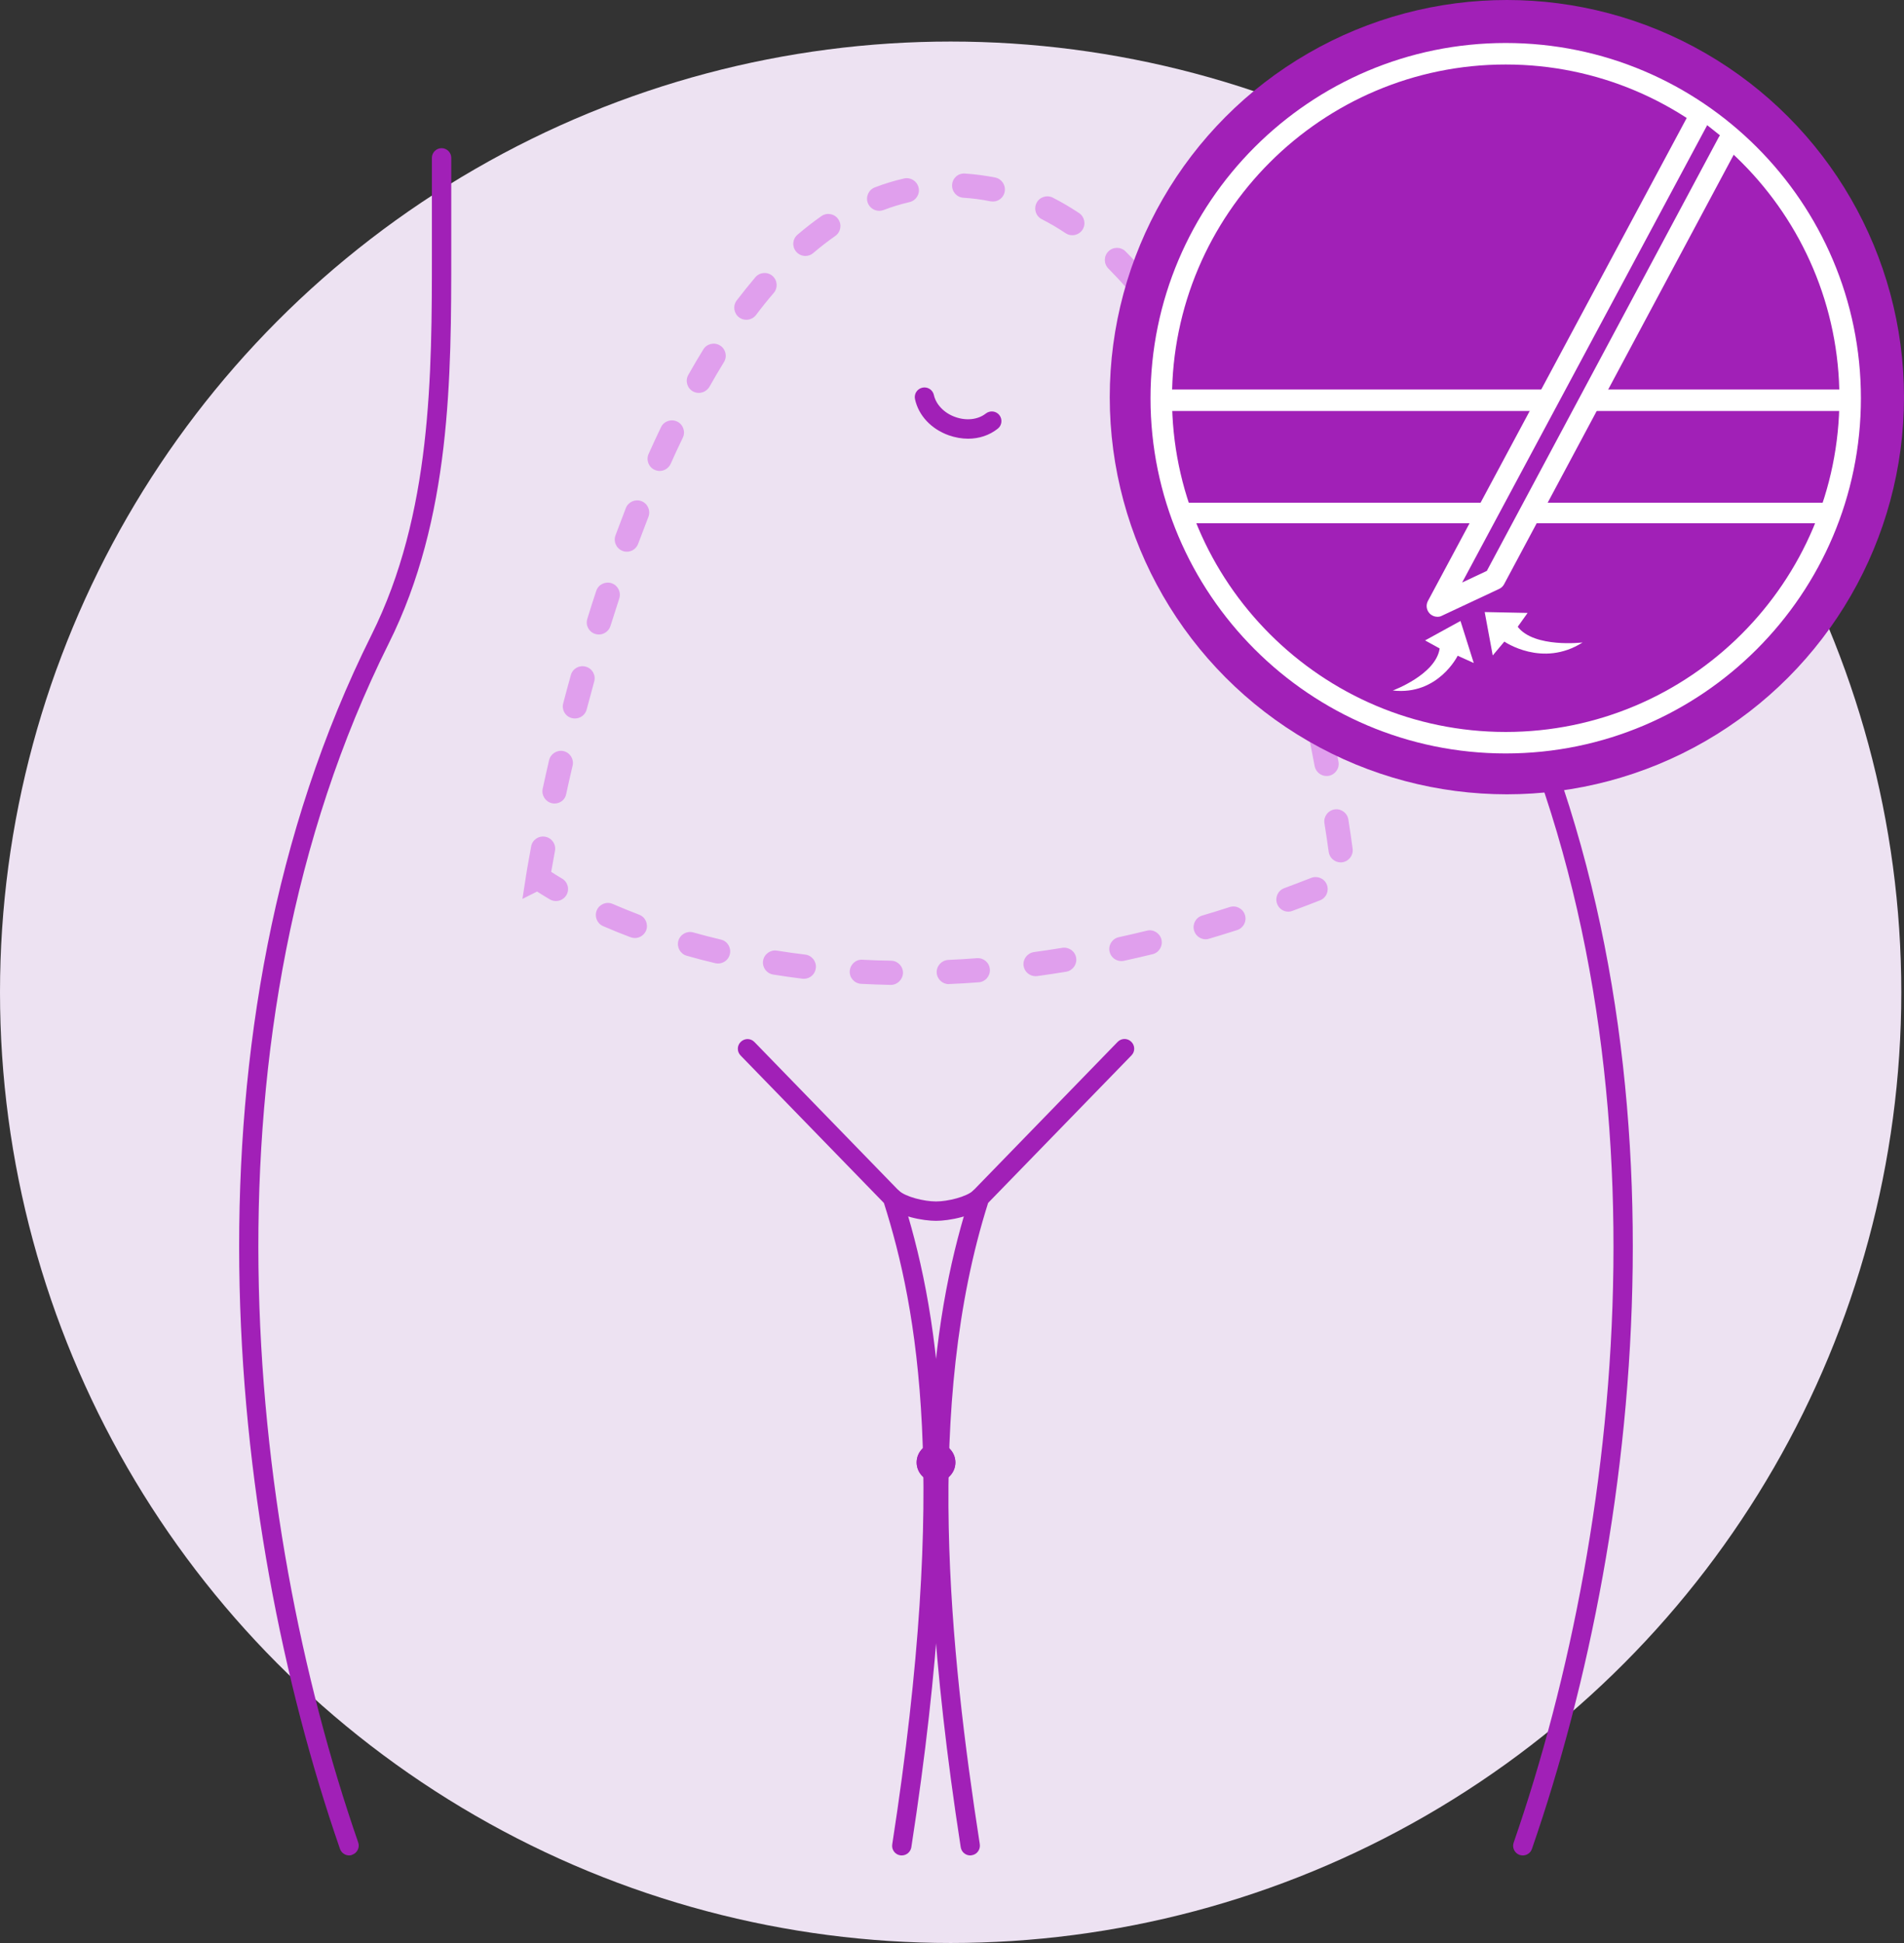
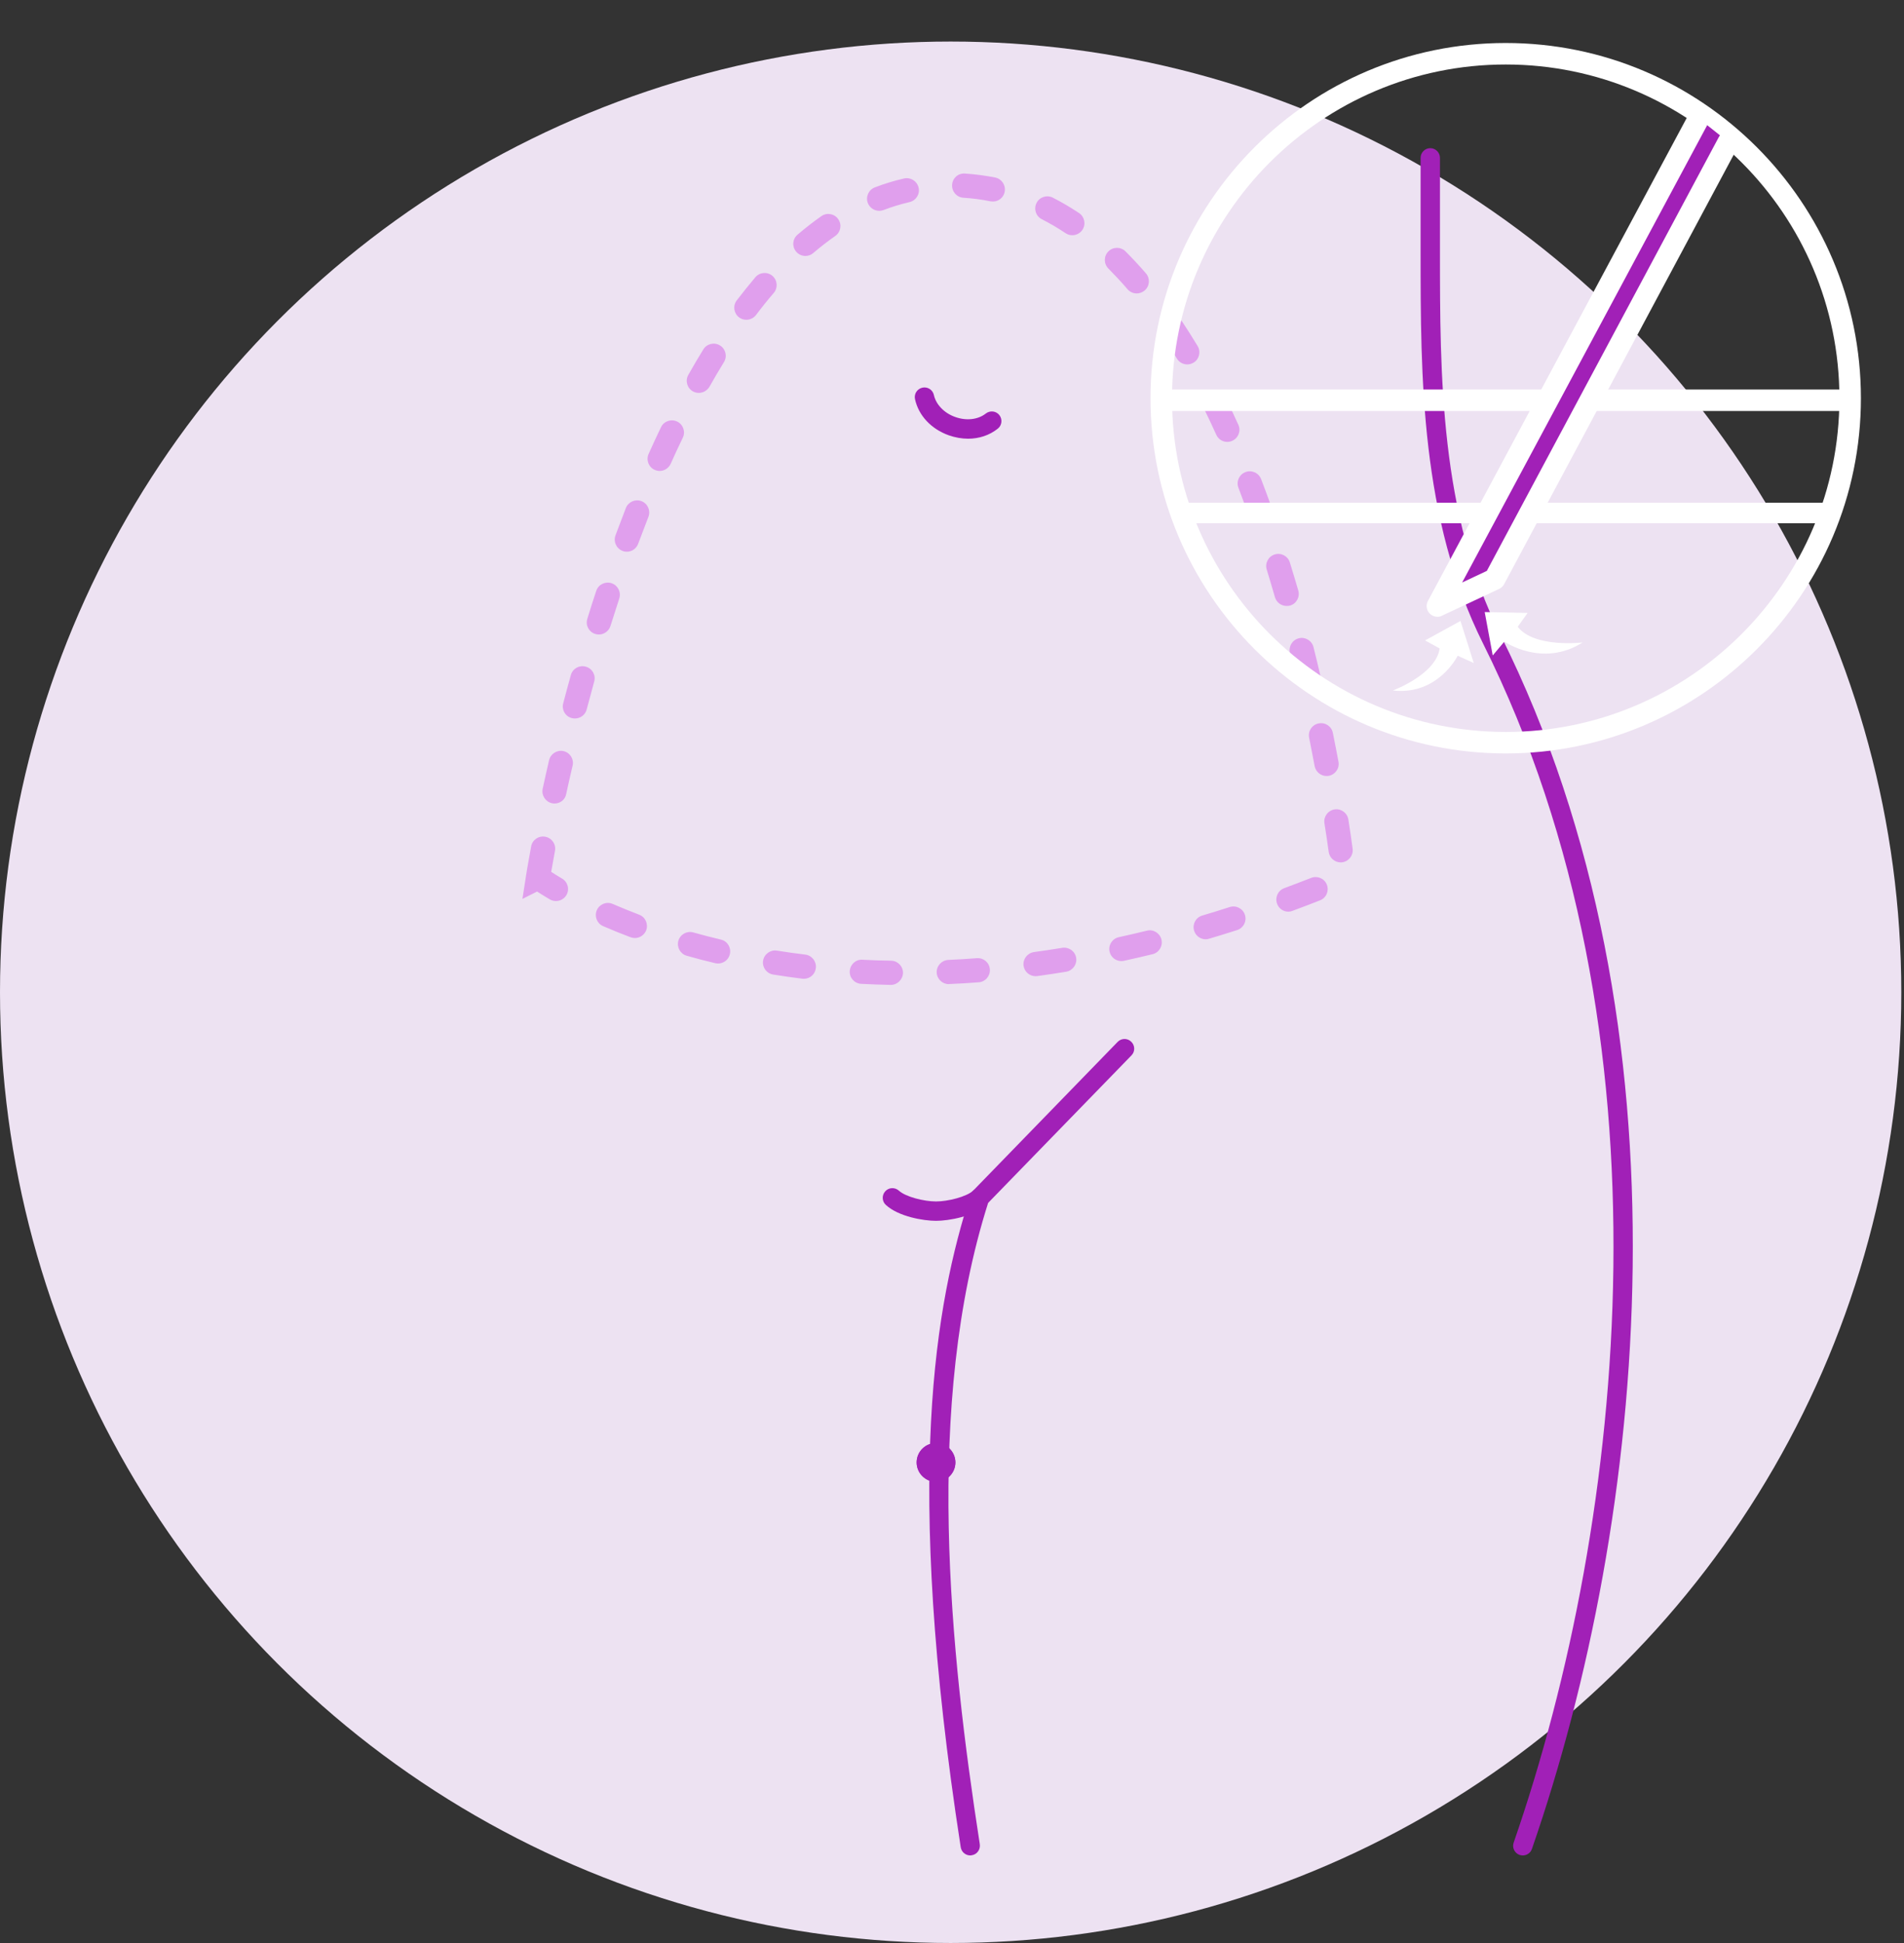
<svg xmlns="http://www.w3.org/2000/svg" enable-background="new 0 0 196.62 200.63" viewBox="0 0 196.62 200.63">
  <rect x="0" y="0" width="196.62" height="200.63" fill="#333333" stroke="none" />
  <circle cx="98.17" cy="102.46" fill="#ede2f2" r="98.17" />
  <g fill="#a120b7">
    <path d="m96.66 149.01c-1.1 0-2 .89-2 2 0 1.1.9 2 2 2s2-.9 2-2-.9-2-2-2z" />
-     <path d="m36.06 191.59c-.41 0-.8-.26-.95-.67-11.75-33.9-17.07-84.63 3.25-125.35 6.24-12.51 6.24-26.89 6.24-39.58v-9.69c0-.55.45-1 1-1s1 .45 1 1v9.68c0 12.91 0 27.54-6.46 40.47-20.04 40.16-14.77 90.29-3.15 123.8.18.52-.1 1.09-.62 1.27-.09.05-.2.07-.31.07z" />
    <path d="m157.26 191.59c-.11 0-.22-.02-.33-.05-.52-.18-.8-.75-.62-1.27 11.62-33.51 16.89-83.64-3.15-123.8-6.46-12.94-6.46-27.57-6.46-40.47v-9.7c0-.55.45-1 1-1s1 .45 1 1v9.68c0 12.69 0 27.07 6.25 39.58 20.32 40.72 15 91.45 3.25 125.35-.14.42-.53.68-.94.68z" />
-     <path d="m93.12 191.59c-.05 0-.1 0-.15-.01-.55-.08-.92-.6-.83-1.14 5.84-37.72 2.63-55.22-.86-66.22l-14.8-15.23c-.39-.4-.38-1.03.02-1.41.4-.39 1.03-.38 1.41.02l14.96 15.4c.11.11.19.24.24.39 3.59 11.2 6.95 28.97 1 67.36-.08.48-.5.84-.99.84z" />
    <path d="m100.2 191.59c-.49 0-.91-.35-.99-.85-5.94-38.39-2.58-56.17 1-67.36.05-.15.13-.28.24-.39l14.96-15.4c.38-.4 1.02-.41 1.41-.02.4.38.41 1.02.02 1.41l-14.8 15.23c-6.62 20.87-3.94 46.34-.86 66.22.08.55-.29 1.06-.83 1.14-.05.01-.1.02-.15.02z" />
    <path d="m96.66 149.01c-1.1 0-2 .89-2 2 0 1.1.9 2 2 2s2-.9 2-2-.9-2-2-2z" />
    <path d="m96.66 126.06c-1.31 0-3.88-.44-5.18-1.64-.41-.37-.43-1.01-.06-1.41.37-.41 1-.43 1.41-.06.7.64 2.6 1.11 3.83 1.11s3.14-.48 3.83-1.11c.41-.37 1.04-.35 1.41.06s.34 1.04-.06 1.41c-1.3 1.19-3.87 1.64-5.18 1.64z" />
    <path d="m99.97 45.3c-.65 0-1.33-.12-1.99-.35-1.82-.65-3.12-2.04-3.49-3.73-.12-.54.22-1.07.76-1.19s1.07.22 1.19.76c.22.99 1.07 1.87 2.21 2.27 1.15.41 2.35.27 3.15-.36.44-.34 1.06-.27 1.4.16s.27 1.06-.16 1.4c-.86.69-1.94 1.04-3.07 1.04z" />
  </g>
  <path d="m91.99 101.7c-.01 0-.02 0-.02 0-1.03-.02-2.05-.06-3.04-.11-.69-.04-1.22-.62-1.18-1.31s.63-1.23 1.31-1.18c.96.05 1.95.09 2.96.1.69.01 1.24.58 1.23 1.27-.03.68-.58 1.23-1.26 1.23zm5.99-.08c-.66 0-1.22-.52-1.25-1.19-.03-.69.5-1.27 1.19-1.31.97-.04 1.96-.1 2.96-.18.7-.05 1.29.46 1.34 1.15s-.46 1.29-1.15 1.34c-1.03.08-2.04.14-3.03.18-.02.01-.04.01-.06.01zm-14.97-.55c-.05 0-.1 0-.15-.01-1.03-.13-2.04-.27-3.02-.43-.68-.11-1.15-.75-1.04-1.43s.76-1.15 1.43-1.04c.95.15 1.92.29 2.93.41.68.08 1.17.71 1.09 1.39-.08.65-.61 1.11-1.24 1.11zm23.93-.27c-.62 0-1.15-.46-1.24-1.08-.09-.68.39-1.31 1.07-1.41.96-.13 1.94-.28 2.93-.44.68-.1 1.32.35 1.43 1.03s-.35 1.32-1.03 1.44c-1.01.17-2.01.31-3 .45-.05.01-.1.01-.16.01zm-32.78-1.31c-.1 0-.19-.01-.29-.03-1.02-.24-2.01-.5-2.95-.77-.67-.19-1.05-.88-.87-1.54.19-.67.88-1.05 1.54-.87.92.26 1.87.51 2.86.74.67.16 1.08.83.92 1.51-.13.57-.65.96-1.21.96zm41.64-.25c-.58 0-1.09-.4-1.22-.98-.15-.67.28-1.34.96-1.49.96-.21 1.92-.43 2.89-.67.67-.17 1.35.25 1.51.92s-.25 1.35-.92 1.51c-1 .24-1.98.47-2.95.68-.09.02-.18.03-.27.03zm8.71-2.25c-.54 0-1.04-.35-1.2-.9-.2-.66.18-1.36.84-1.55.94-.28 1.88-.57 2.84-.88.65-.21 1.36.15 1.57.81s-.15 1.36-.81 1.57c-.97.31-1.94.61-2.89.89-.11.04-.23.06-.35.06zm-58.95-.13c-.15 0-.3-.03-.44-.08-.96-.36-1.92-.75-2.84-1.15-.63-.27-.92-1.01-.65-1.64s1.01-.93 1.64-.65c.88.38 1.8.75 2.73 1.11.65.24.97.97.73 1.61-.19.49-.67.8-1.17.8zm67.49-2.72c-.51 0-.99-.31-1.17-.82-.24-.65.09-1.37.74-1.61.92-.34 1.84-.69 2.78-1.06.64-.25 1.37.06 1.62.7s-.06 1.37-.71 1.62c-.95.37-1.89.73-2.83 1.08-.14.06-.29.09-.43.09zm-75.64-1.1c-.21 0-.43-.05-.63-.17-.55-.32-.99-.6-1.32-.81l-1.51.76.37-2.39s.17-1.1.53-3.03c.12-.68.78-1.13 1.46-1s1.13.78 1 1.46c-.17.93-.3 1.67-.39 2.17.28.18.66.42 1.12.69.6.35.8 1.11.45 1.71-.23.39-.65.61-1.08.61zm81.04-3.99c-.61 0-1.15-.45-1.24-1.08-.11-.83-.26-1.82-.44-2.96-.11-.68.36-1.32 1.04-1.43s1.32.36 1.43 1.04c.18 1.15.33 2.17.44 3.01.09.68-.38 1.31-1.07 1.41-.05.01-.11.01-.16.01zm-81.18-6.08c-.09 0-.18-.01-.27-.03-.67-.15-1.1-.81-.96-1.49.2-.93.42-1.92.66-2.95.16-.67.83-1.09 1.5-.94.67.16 1.09.83.93 1.5-.24 1.02-.46 2-.66 2.92-.1.59-.62.99-1.2.99zm79.72-2.84c-.59 0-1.11-.42-1.23-1.02-.18-.94-.37-1.92-.57-2.94-.14-.68.3-1.34.98-1.47.68-.14 1.34.3 1.47.98.21 1.03.4 2.02.58 2.97.13.68-.32 1.33-1 1.46-.08.02-.16.02-.23.02zm-77.62-5.94c-.1 0-.21-.01-.32-.04-.67-.17-1.07-.86-.89-1.52.25-.95.51-1.93.79-2.92.18-.67.87-1.06 1.54-.87.67.18 1.06.87.87 1.54-.27.98-.53 1.95-.78 2.89-.14.55-.65.92-1.21.92zm75.76-2.89c-.57 0-1.08-.39-1.22-.97-.22-.95-.46-1.92-.7-2.9-.17-.67.24-1.35.91-1.52s1.35.24 1.52.91c.25 1 .49 1.98.71 2.94.16.67-.26 1.34-.93 1.5-.1.03-.2.04-.29.04zm-73.29-5.78c-.12 0-.25-.02-.37-.06-.66-.2-1.03-.9-.82-1.56.29-.95.6-1.92.92-2.88.21-.66.92-1.01 1.58-.8.66.22 1.01.92.8 1.58-.31.96-.61 1.9-.91 2.84-.17.53-.66.88-1.2.88zm71.02-2.95c-.54 0-1.04-.36-1.2-.9-.27-.95-.56-1.9-.85-2.86-.2-.66.17-1.36.83-1.56s1.36.17 1.56.83c.3.97.59 1.94.87 2.9.19.66-.19 1.36-.85 1.55-.13.03-.25.04-.36.04zm-68.13-5.6c-.14 0-.29-.02-.43-.08-.65-.24-.98-.96-.74-1.61.35-.94.71-1.88 1.07-2.82.25-.64.98-.96 1.62-.71s.96.98.71 1.62c-.36.93-.71 1.85-1.06 2.78-.19.51-.66.82-1.17.82zm65.37-2.98c-.51 0-1-.32-1.18-.83-.33-.93-.68-1.86-1.03-2.79-.25-.64.07-1.37.72-1.62.64-.25 1.37.07 1.62.72.36.95.72 1.9 1.06 2.85.23.65-.11 1.37-.76 1.6-.15.04-.29.07-.43.07zm-61.98-5.36c-.17 0-.34-.04-.51-.11-.63-.28-.91-1.02-.63-1.65.42-.93.84-1.85 1.28-2.76.3-.62 1.04-.88 1.67-.58.62.3.88 1.05.58 1.67-.43.89-.85 1.79-1.25 2.69-.21.46-.67.74-1.14.74zm58.62-3c-.48 0-.93-.27-1.14-.74-.41-.9-.83-1.8-1.26-2.68-.31-.62-.05-1.37.57-1.67.62-.31 1.37-.05 1.67.57.45.91.88 1.83 1.3 2.75.29.63 0 1.37-.62 1.65-.17.08-.34.12-.52.12zm-54.58-5.06c-.21 0-.42-.05-.61-.16-.6-.34-.81-1.1-.47-1.7.5-.89 1.02-1.77 1.55-2.63.36-.59 1.13-.77 1.72-.41s.77 1.13.41 1.72c-.51.83-1.01 1.68-1.5 2.55-.24.4-.67.63-1.1.63zm50.44-2.94c-.42 0-.84-.22-1.07-.61-.51-.86-1.04-1.69-1.57-2.49-.38-.57-.23-1.35.35-1.73.57-.38 1.35-.23 1.73.35.55.83 1.1 1.7 1.64 2.59.35.59.16 1.36-.43 1.71-.21.12-.43.18-.65.18zm-45.53-4.61c-.26 0-.53-.08-.75-.25-.55-.42-.66-1.2-.24-1.75.64-.84 1.29-1.64 1.93-2.4.45-.52 1.24-.58 1.76-.13s.58 1.24.13 1.76c-.61.71-1.23 1.48-1.83 2.28-.25.32-.63.49-1 .49zm40.31-2.72c-.35 0-.7-.15-.95-.44-.64-.75-1.31-1.46-1.97-2.13-.49-.49-.49-1.28 0-1.77s1.28-.49 1.77 0c.71.71 1.42 1.47 2.11 2.27.45.52.39 1.31-.13 1.76-.25.21-.54.31-.83.31zm-34.21-3.87c-.35 0-.7-.15-.95-.44-.45-.52-.39-1.31.14-1.76.81-.69 1.63-1.33 2.46-1.91.56-.4 1.35-.26 1.74.31.4.57.26 1.34-.31 1.74-.76.53-1.52 1.12-2.27 1.76-.23.2-.52.3-.81.3zm27.56-2.14c-.24 0-.48-.07-.69-.21-.8-.54-1.63-1.02-2.45-1.44-.62-.31-.86-1.06-.55-1.68s1.06-.86 1.68-.55c.91.46 1.82 1 2.71 1.59.57.38.73 1.16.35 1.73-.25.37-.65.56-1.05.56zm-19.94-2.52c-.5 0-.98-.31-1.17-.8-.25-.64.07-1.37.72-1.62.99-.38 2-.69 3.02-.92.68-.15 1.34.27 1.5.94s-.26 1.34-.94 1.5c-.9.21-1.8.48-2.68.82-.15.05-.3.08-.45.08zm11.74-.96c-.08 0-.17-.01-.25-.02-.91-.19-1.85-.31-2.79-.37-.69-.04-1.21-.64-1.17-1.33s.61-1.22 1.33-1.17c1.05.07 2.1.21 3.12.41.68.14 1.11.8.98 1.47-.11.6-.63 1.01-1.22 1.01z" fill="#e09fed" />
-   <circle cx="155.61" cy="41.01" fill="#a120b7" r="41.01" />
  <path d="m155.49 77.8c-20.22 0-36.68-16.45-36.68-36.68s16.45-36.68 36.68-36.68 36.68 16.45 36.68 36.68-16.46 36.68-36.68 36.68zm0-71.14c-19 0-34.46 15.46-34.46 34.46s15.46 34.46 34.46 34.46 34.46-15.46 34.46-34.46-15.46-34.46-34.46-34.46z" fill="#fff" />
  <path d="m189.88 42.44h-68.78c-.65 0-1.18-.5-1.18-1.11s.53-1.11 1.18-1.11h68.78c.65 0 1.18.5 1.18 1.11 0 .62-.53 1.11-1.18 1.11z" fill="#fff" />
  <path d="m188.27 54.03h-65.57c-.62 0-1.12-.47-1.12-1.06s.5-1.06 1.12-1.06h65.57c.62 0 1.12.47 1.12 1.06s-.5 1.06-1.12 1.06z" fill="#fff" />
  <path d="m175.42 12.23-26.98 50.35 5.91-2.77 24.14-45.14" fill="#a120b7" />
  <path d="m148.44 63.69c-.3 0-.59-.12-.81-.35-.33-.35-.4-.87-.17-1.29l26.98-50.35c.29-.54.96-.74 1.5-.45s.74.96.45 1.5l-25.4 47.4 2.55-1.2 23.97-44.82c.29-.54.96-.74 1.5-.45s.74.96.45 1.5l-24.14 45.15c-.11.21-.29.38-.51.48l-5.91 2.77c-.14.08-.3.11-.46.11z" fill="#fff" />
  <path d="m153.32 63.2.83 4.48 1.2-1.43s3.93 2.73 8.08.09c0 0-4.99.6-6.7-1.62l1.02-1.43z" fill="#fff" />
  <path d="m150.82 64.12 1.37 4.34-1.66-.75s-2.02 4.12-6.7 3.59c0 0 4.44-1.63 4.84-4.34l-1.51-.83z" fill="#fff" />
</svg>